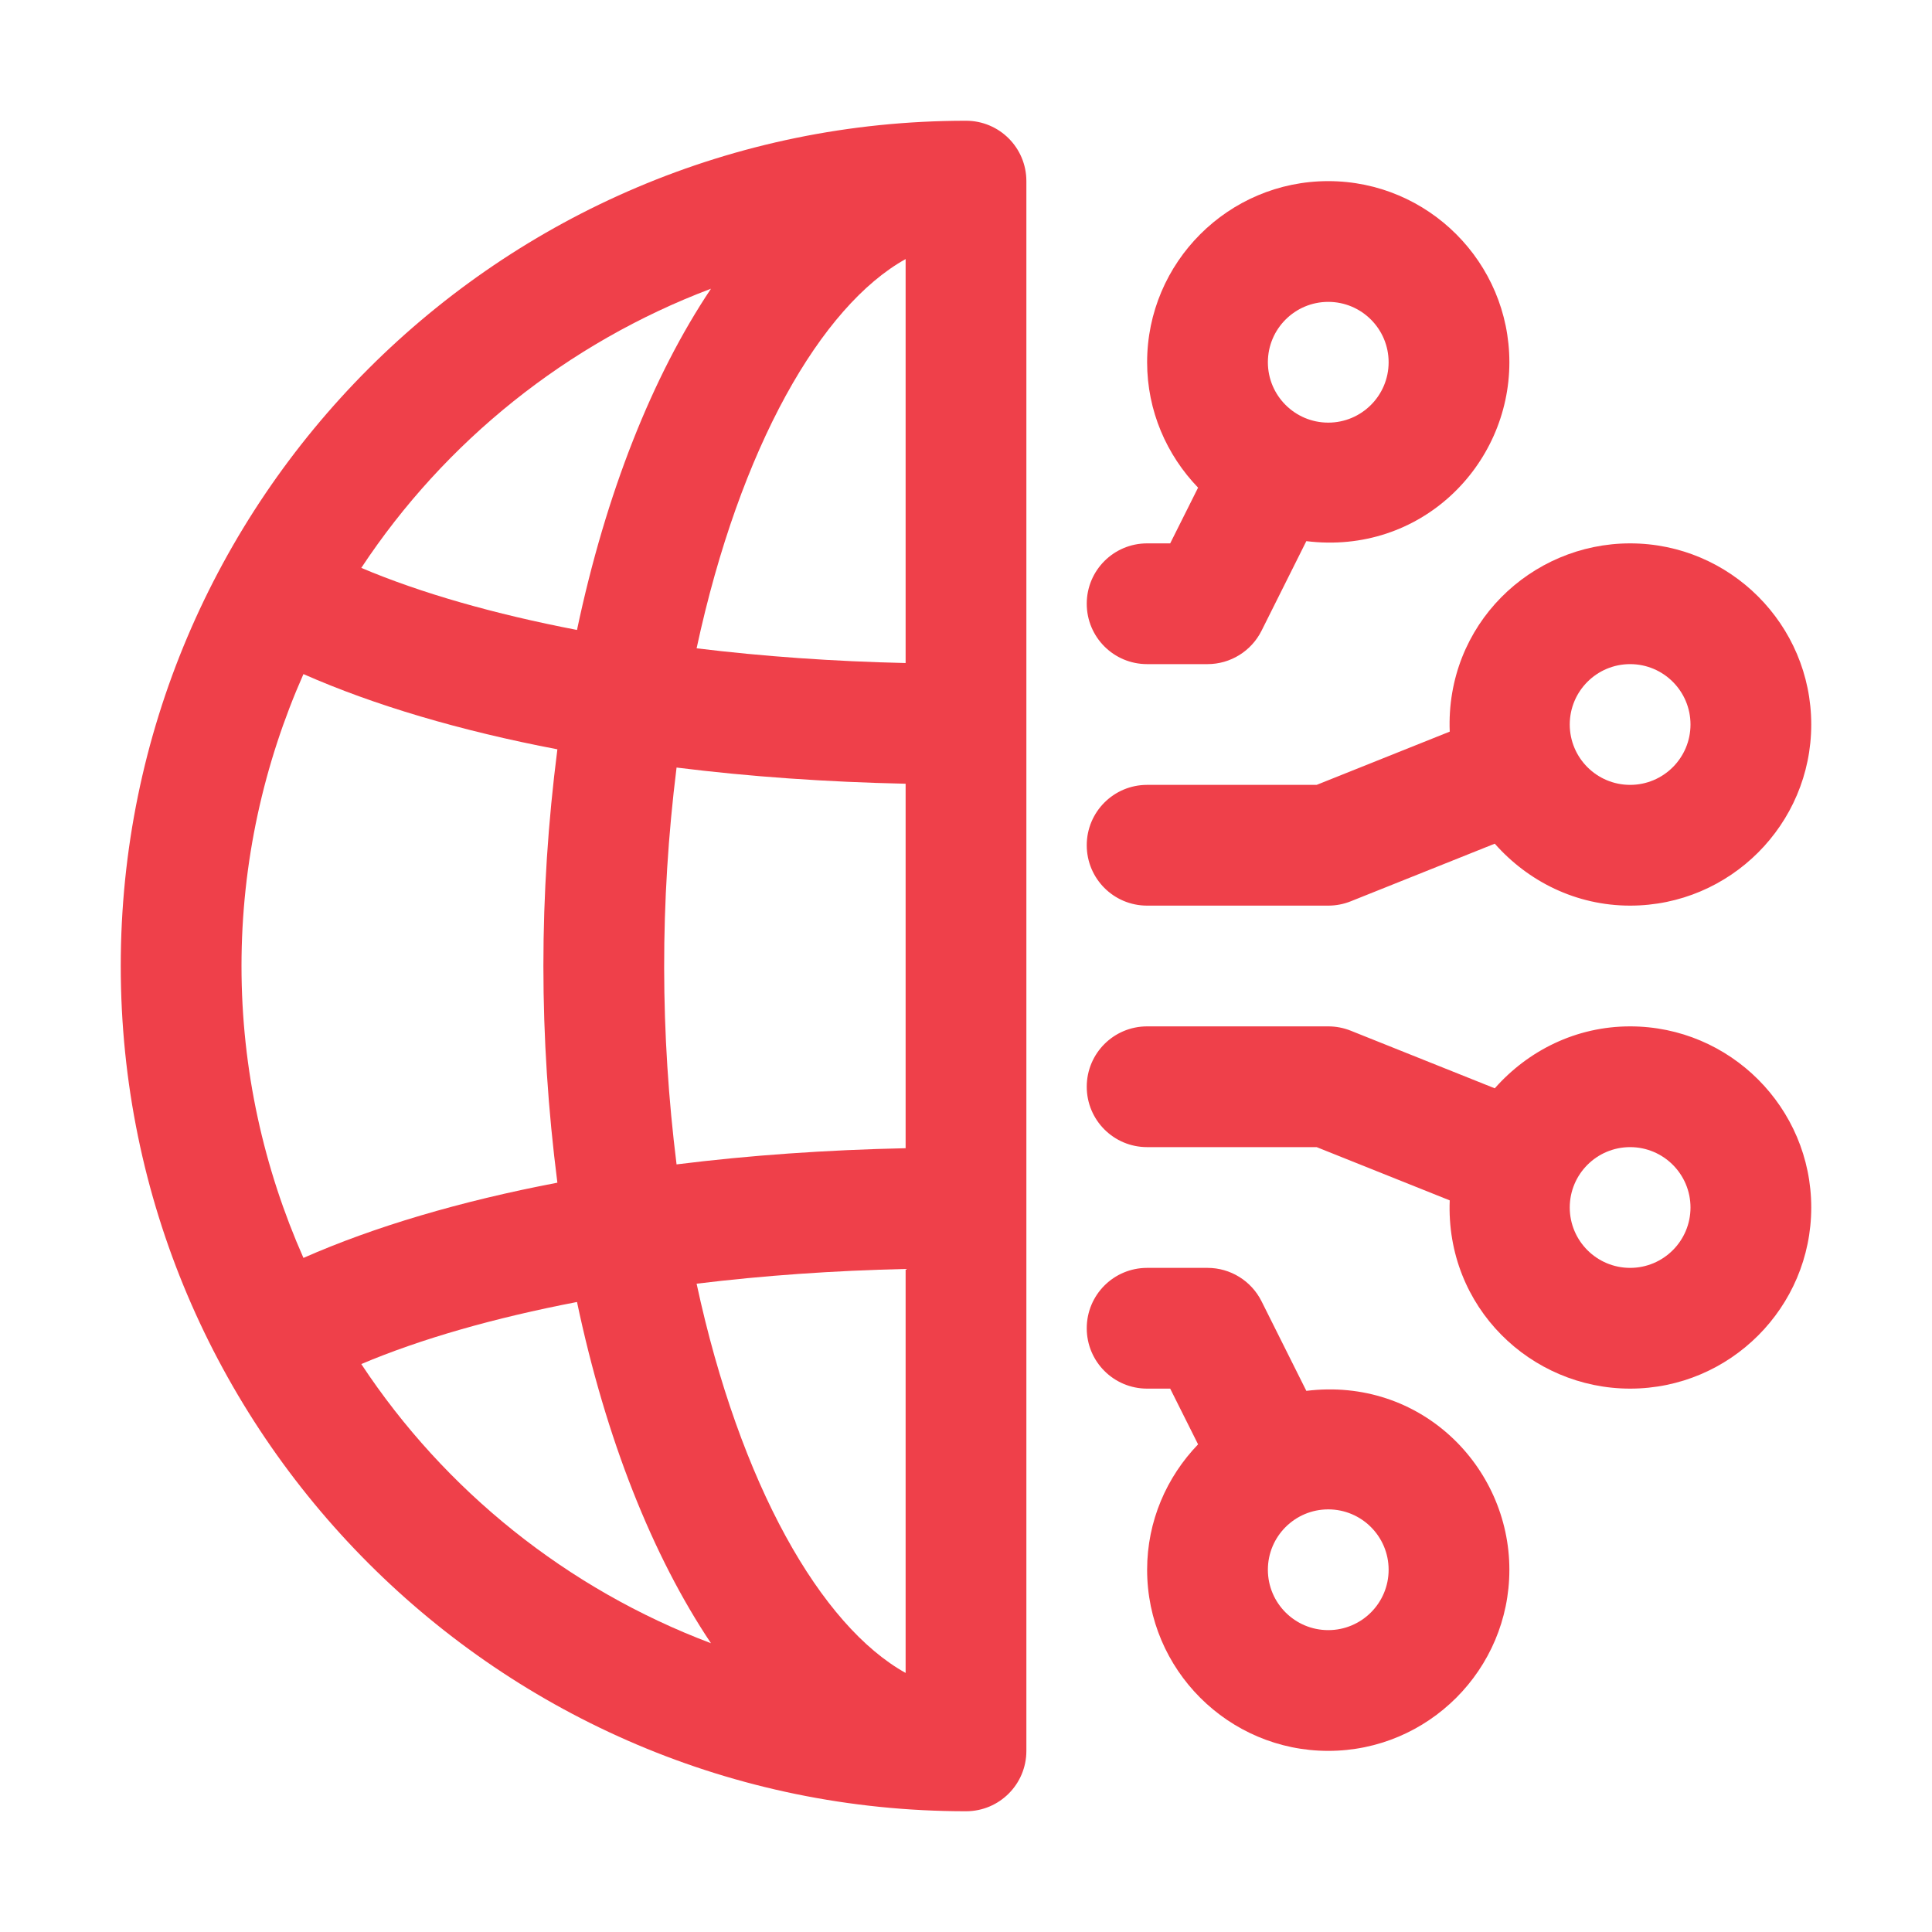
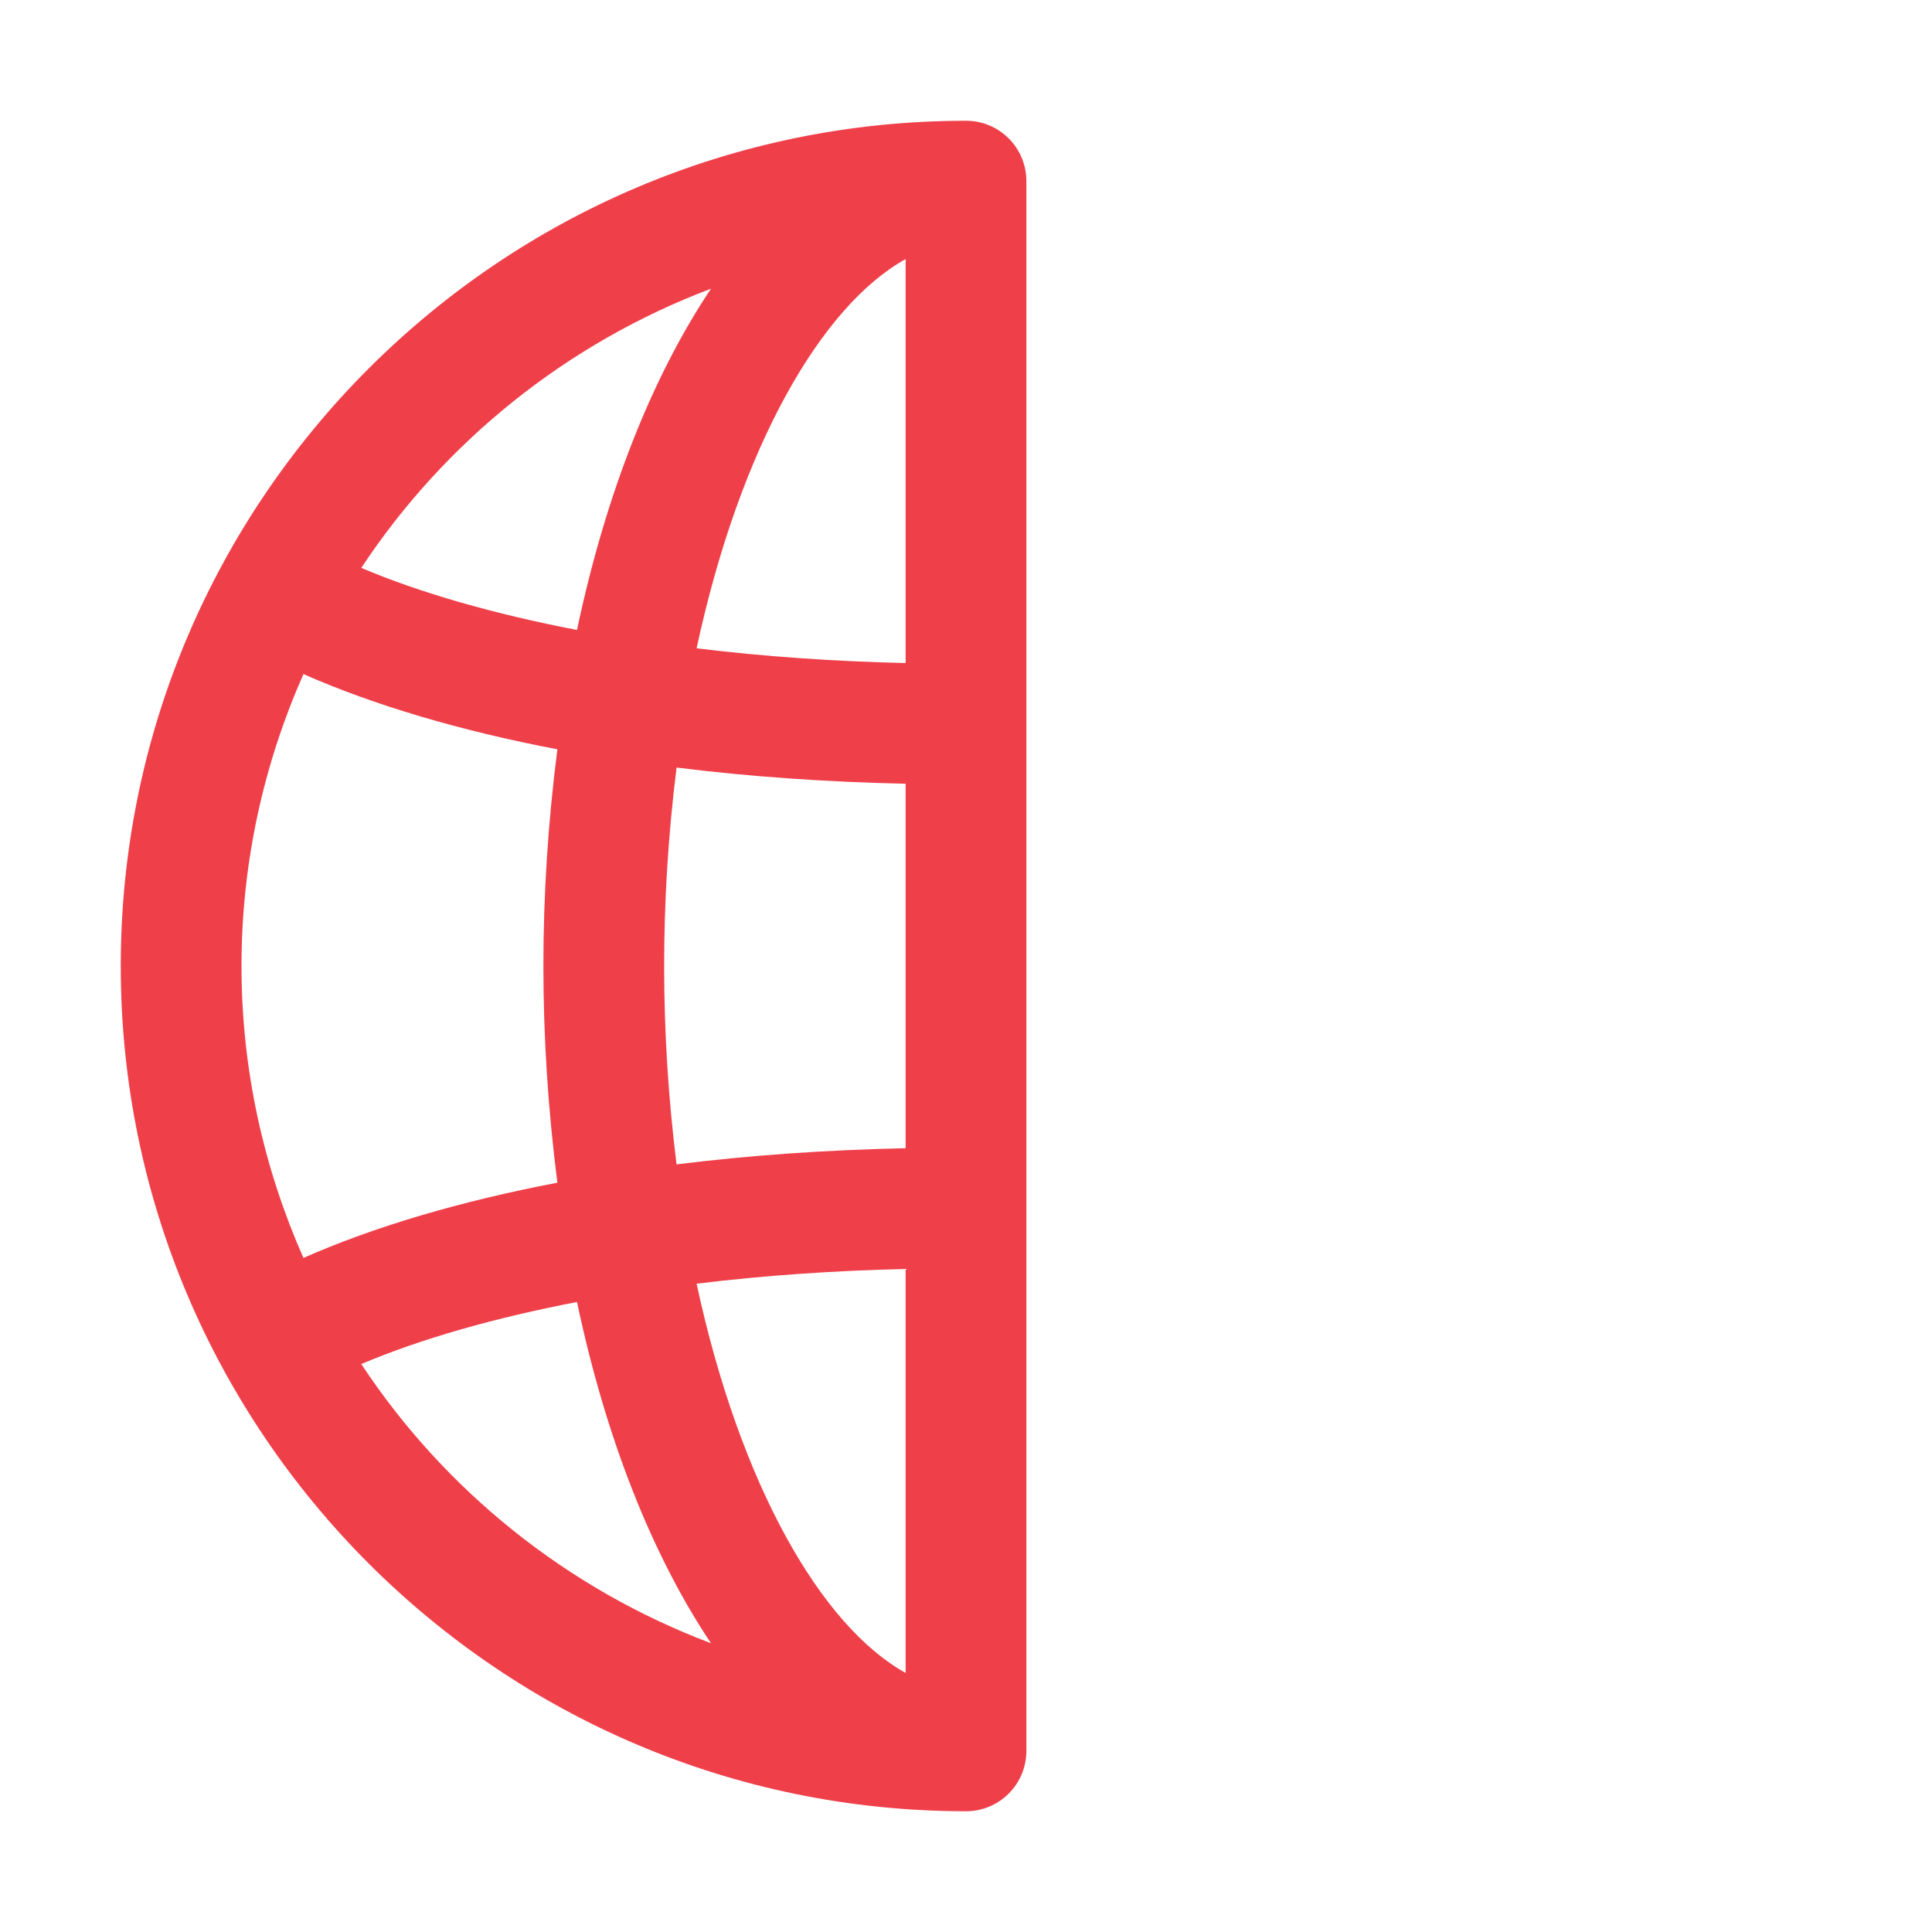
<svg xmlns="http://www.w3.org/2000/svg" width="64" height="64" viewBox="0 0 64 64" fill="none">
-   <path d="M54 34C52.208 34 50.618 34.804 49.516 36.052L44.742 34.142C44.506 34.048 44.254 34 44 34H38C36.894 34 36 34.894 36 36C36 37.106 36.894 38 38 38H43.616L48.024 39.764C47.884 43.308 50.716 46 54 46C57.308 46 60 43.308 60 40C60 36.692 57.308 34 54 34ZM54 42C52.896 42 52 41.104 52 40C52 38.896 52.896 38 54 38C55.104 38 56 38.896 56 40C56 41.104 55.104 42 54 42Z" fill="#EF404A" />
-   <path d="M54 18C50.716 18 47.884 20.692 48.024 24.236L43.616 26H38C36.894 26 36 26.894 36 28C36 29.106 36.894 30 38 30H44C44.254 30 44.506 29.952 44.742 29.858L49.516 27.948C50.618 29.196 52.208 30 54 30C57.308 30 60 27.308 60 24C60 20.692 57.308 18 54 18ZM54 26C52.896 26 52 25.104 52 24C52 22.896 52.896 22 54 22C55.104 22 56 22.896 56 24C56 25.104 55.104 26 54 26Z" fill="#EF404A" />
-   <path d="M43.274 46.074L41.79 43.106C41.45 42.428 40.758 42 40 42H38C36.894 42 36 42.894 36 44C36 45.106 36.894 46 38 46H38.764L39.688 47.846C38.648 48.926 38 50.386 38 52C38 55.308 40.692 58 44 58C47.308 58 50 55.308 50 52C50 48.576 47.056 45.61 43.274 46.074ZM44 54C42.896 54 42 53.104 42 52C42 50.896 42.896 50 44 50C45.104 50 46 50.896 46 52C46 53.104 45.104 54 44 54Z" fill="#EF404A" />
  <path d="M32 4C16.56 4 4 16.56 4 32C4 47.44 16.56 60 32 60C33.106 60 34 59.106 34 58V6C34 4.894 33.106 4 32 4ZM23.552 9.564C21.614 12.46 20.072 16.33 19.114 20.868C16.38 20.342 13.942 19.648 11.968 18.812C14.736 14.622 18.786 11.364 23.552 9.564ZM8 32C8 28.558 8.742 25.292 10.052 22.33C12.392 23.362 15.248 24.208 18.464 24.822C17.846 29.652 17.846 34.34 18.464 39.178C15.246 39.792 12.392 40.638 10.052 41.67C8.742 38.708 8 35.442 8 32ZM11.968 45.186C13.944 44.35 16.38 43.656 19.114 43.13C20.072 47.67 21.614 51.538 23.552 54.434C18.786 52.636 14.736 49.378 11.968 45.186ZM30 55.418C27.204 53.866 24.512 49.196 23.076 42.524C25.286 42.254 27.612 42.09 30 42.036V55.418ZM30 38.036C27.374 38.092 24.828 38.27 22.412 38.572C21.874 34.258 21.854 29.898 22.412 25.426C24.828 25.728 27.374 25.906 30 25.962V38.036ZM30 21.964C27.612 21.91 25.286 21.746 23.076 21.476C24.512 14.804 27.204 10.136 30 8.582V21.964Z" fill="#EF404A" />
-   <path d="M38 18C36.894 18 36 18.894 36 20C36 21.106 36.894 22 38 22H40C40.758 22 41.45 21.572 41.79 20.894L43.274 17.926C47.05 18.39 50 15.43 50 12C50 8.692 47.308 6 44 6C40.692 6 38 8.692 38 12C38 13.614 38.648 15.074 39.688 16.154L38.764 18H38ZM44 10C45.104 10 46 10.896 46 12C46 13.104 45.104 14 44 14C42.896 14 42 13.104 42 12C42 10.896 42.896 10 44 10Z" fill="#EF404A" />
</svg>